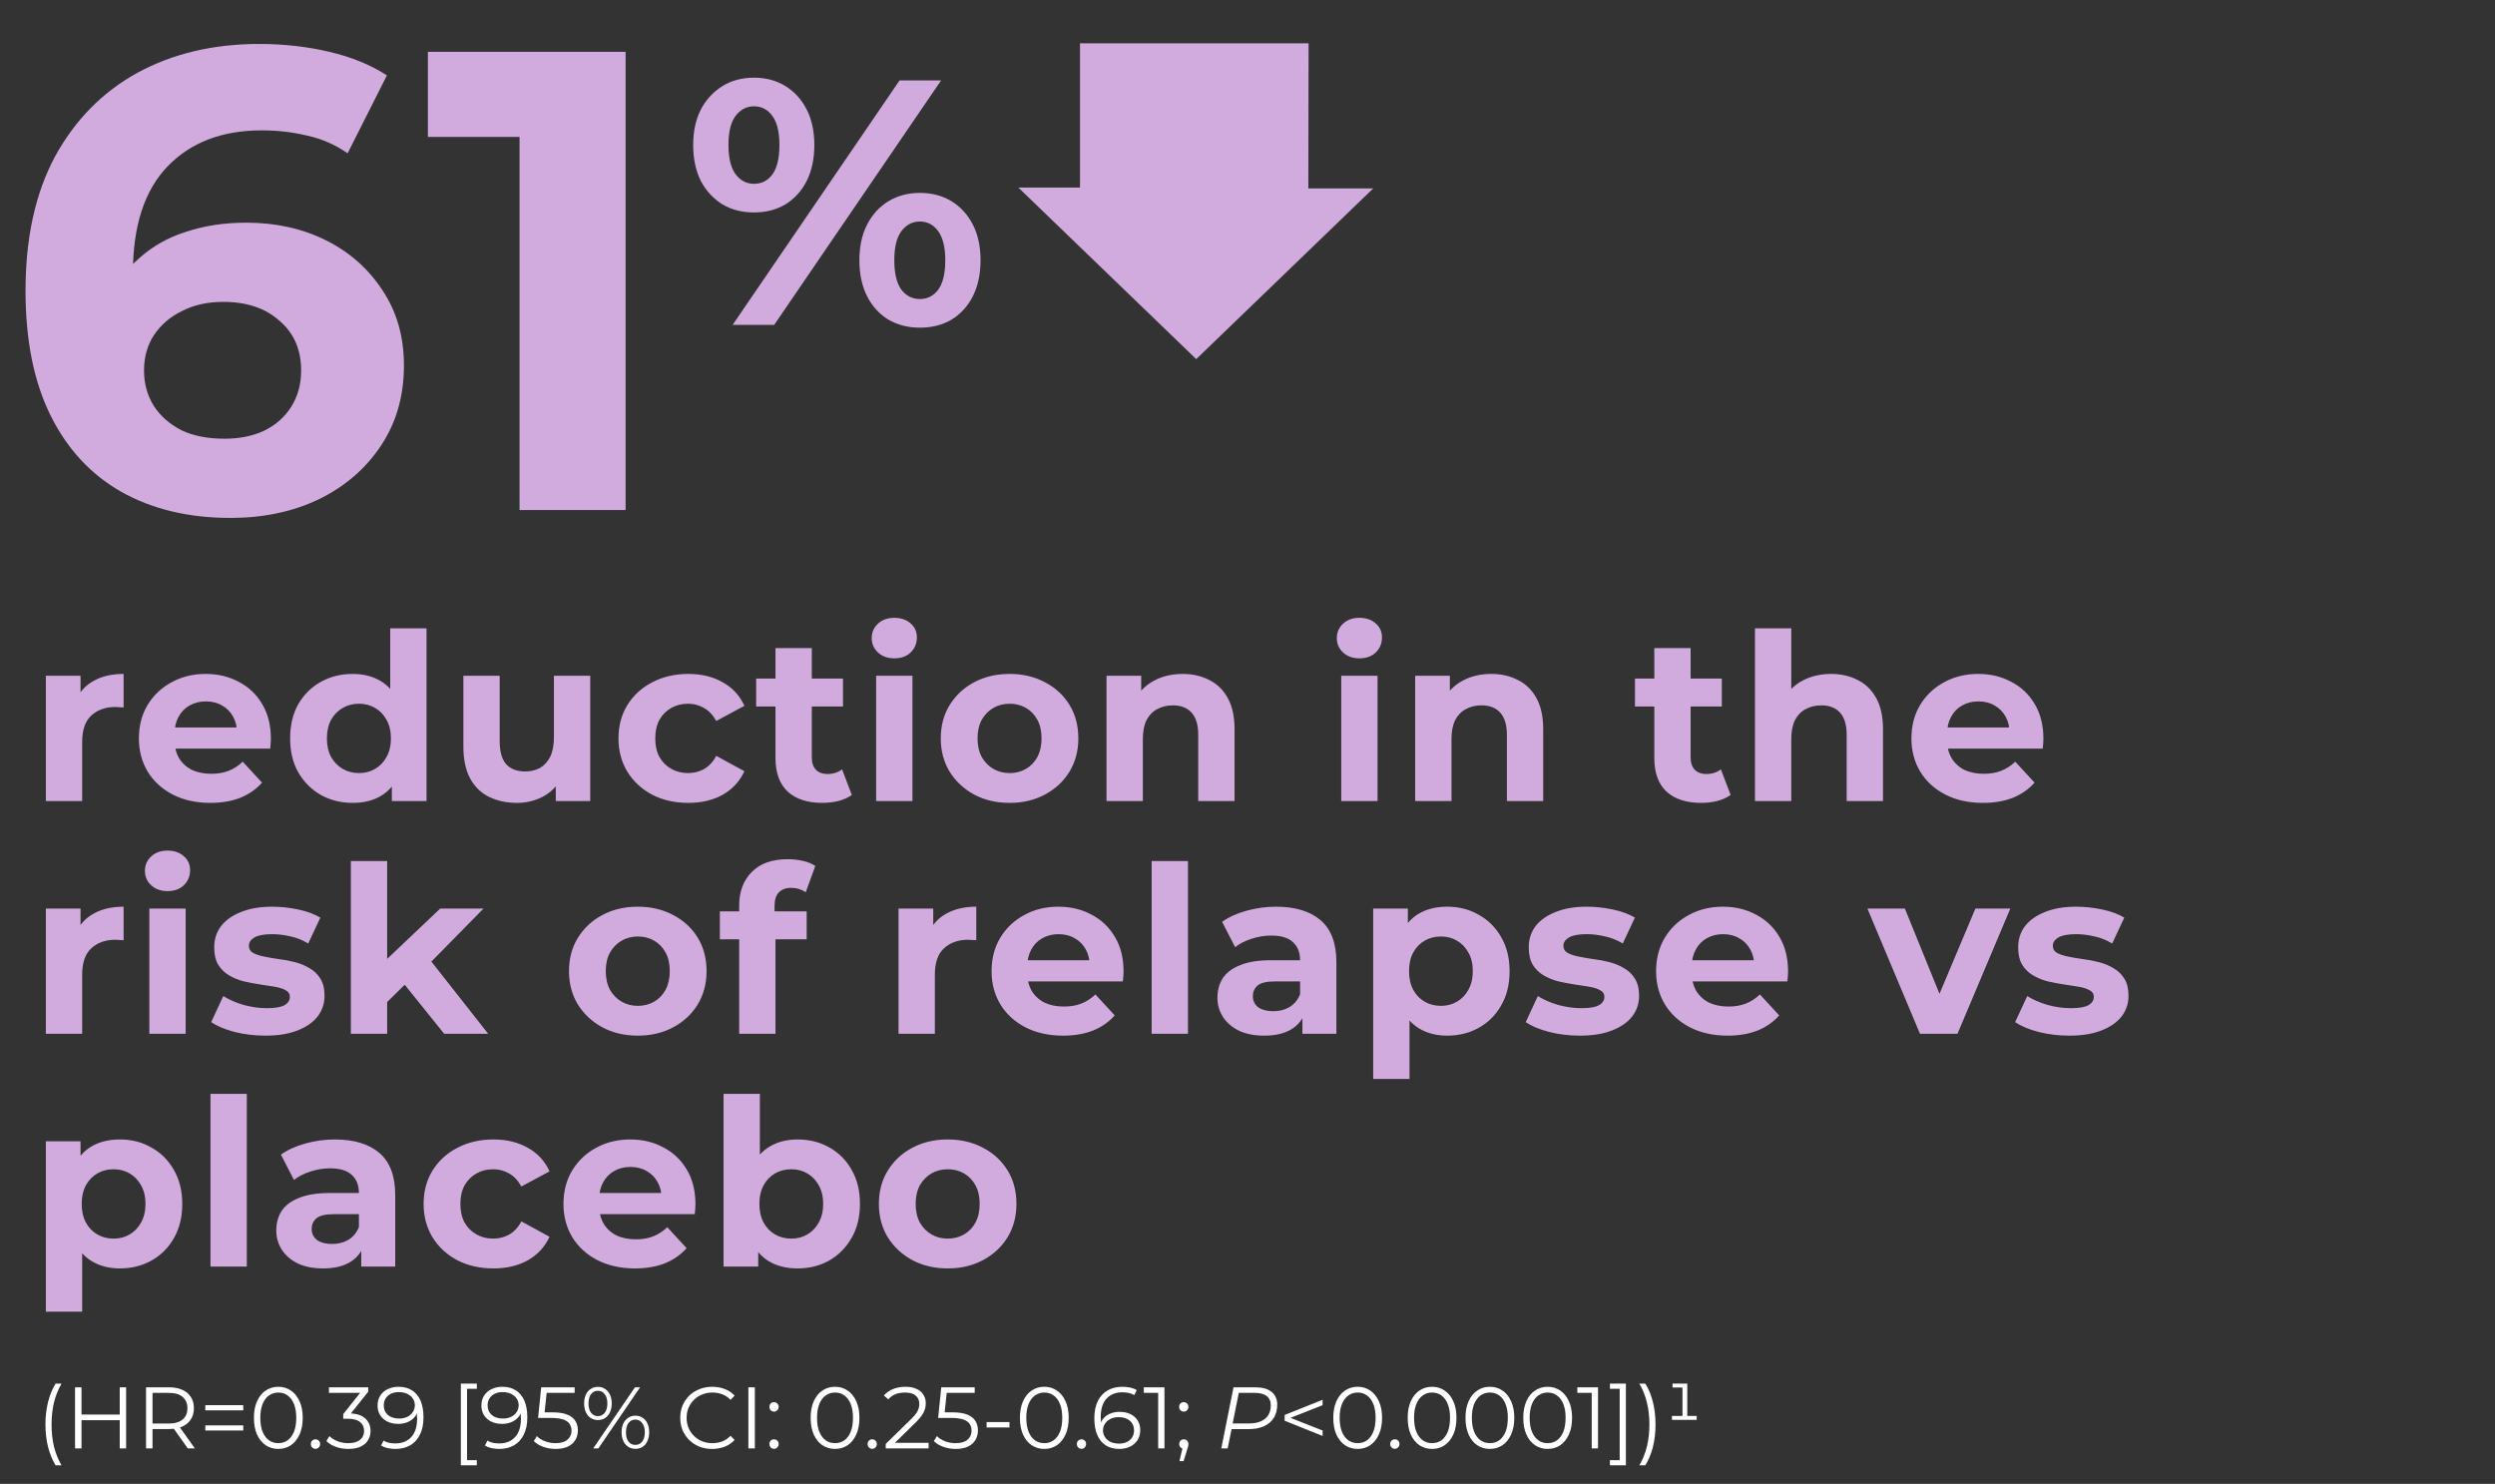
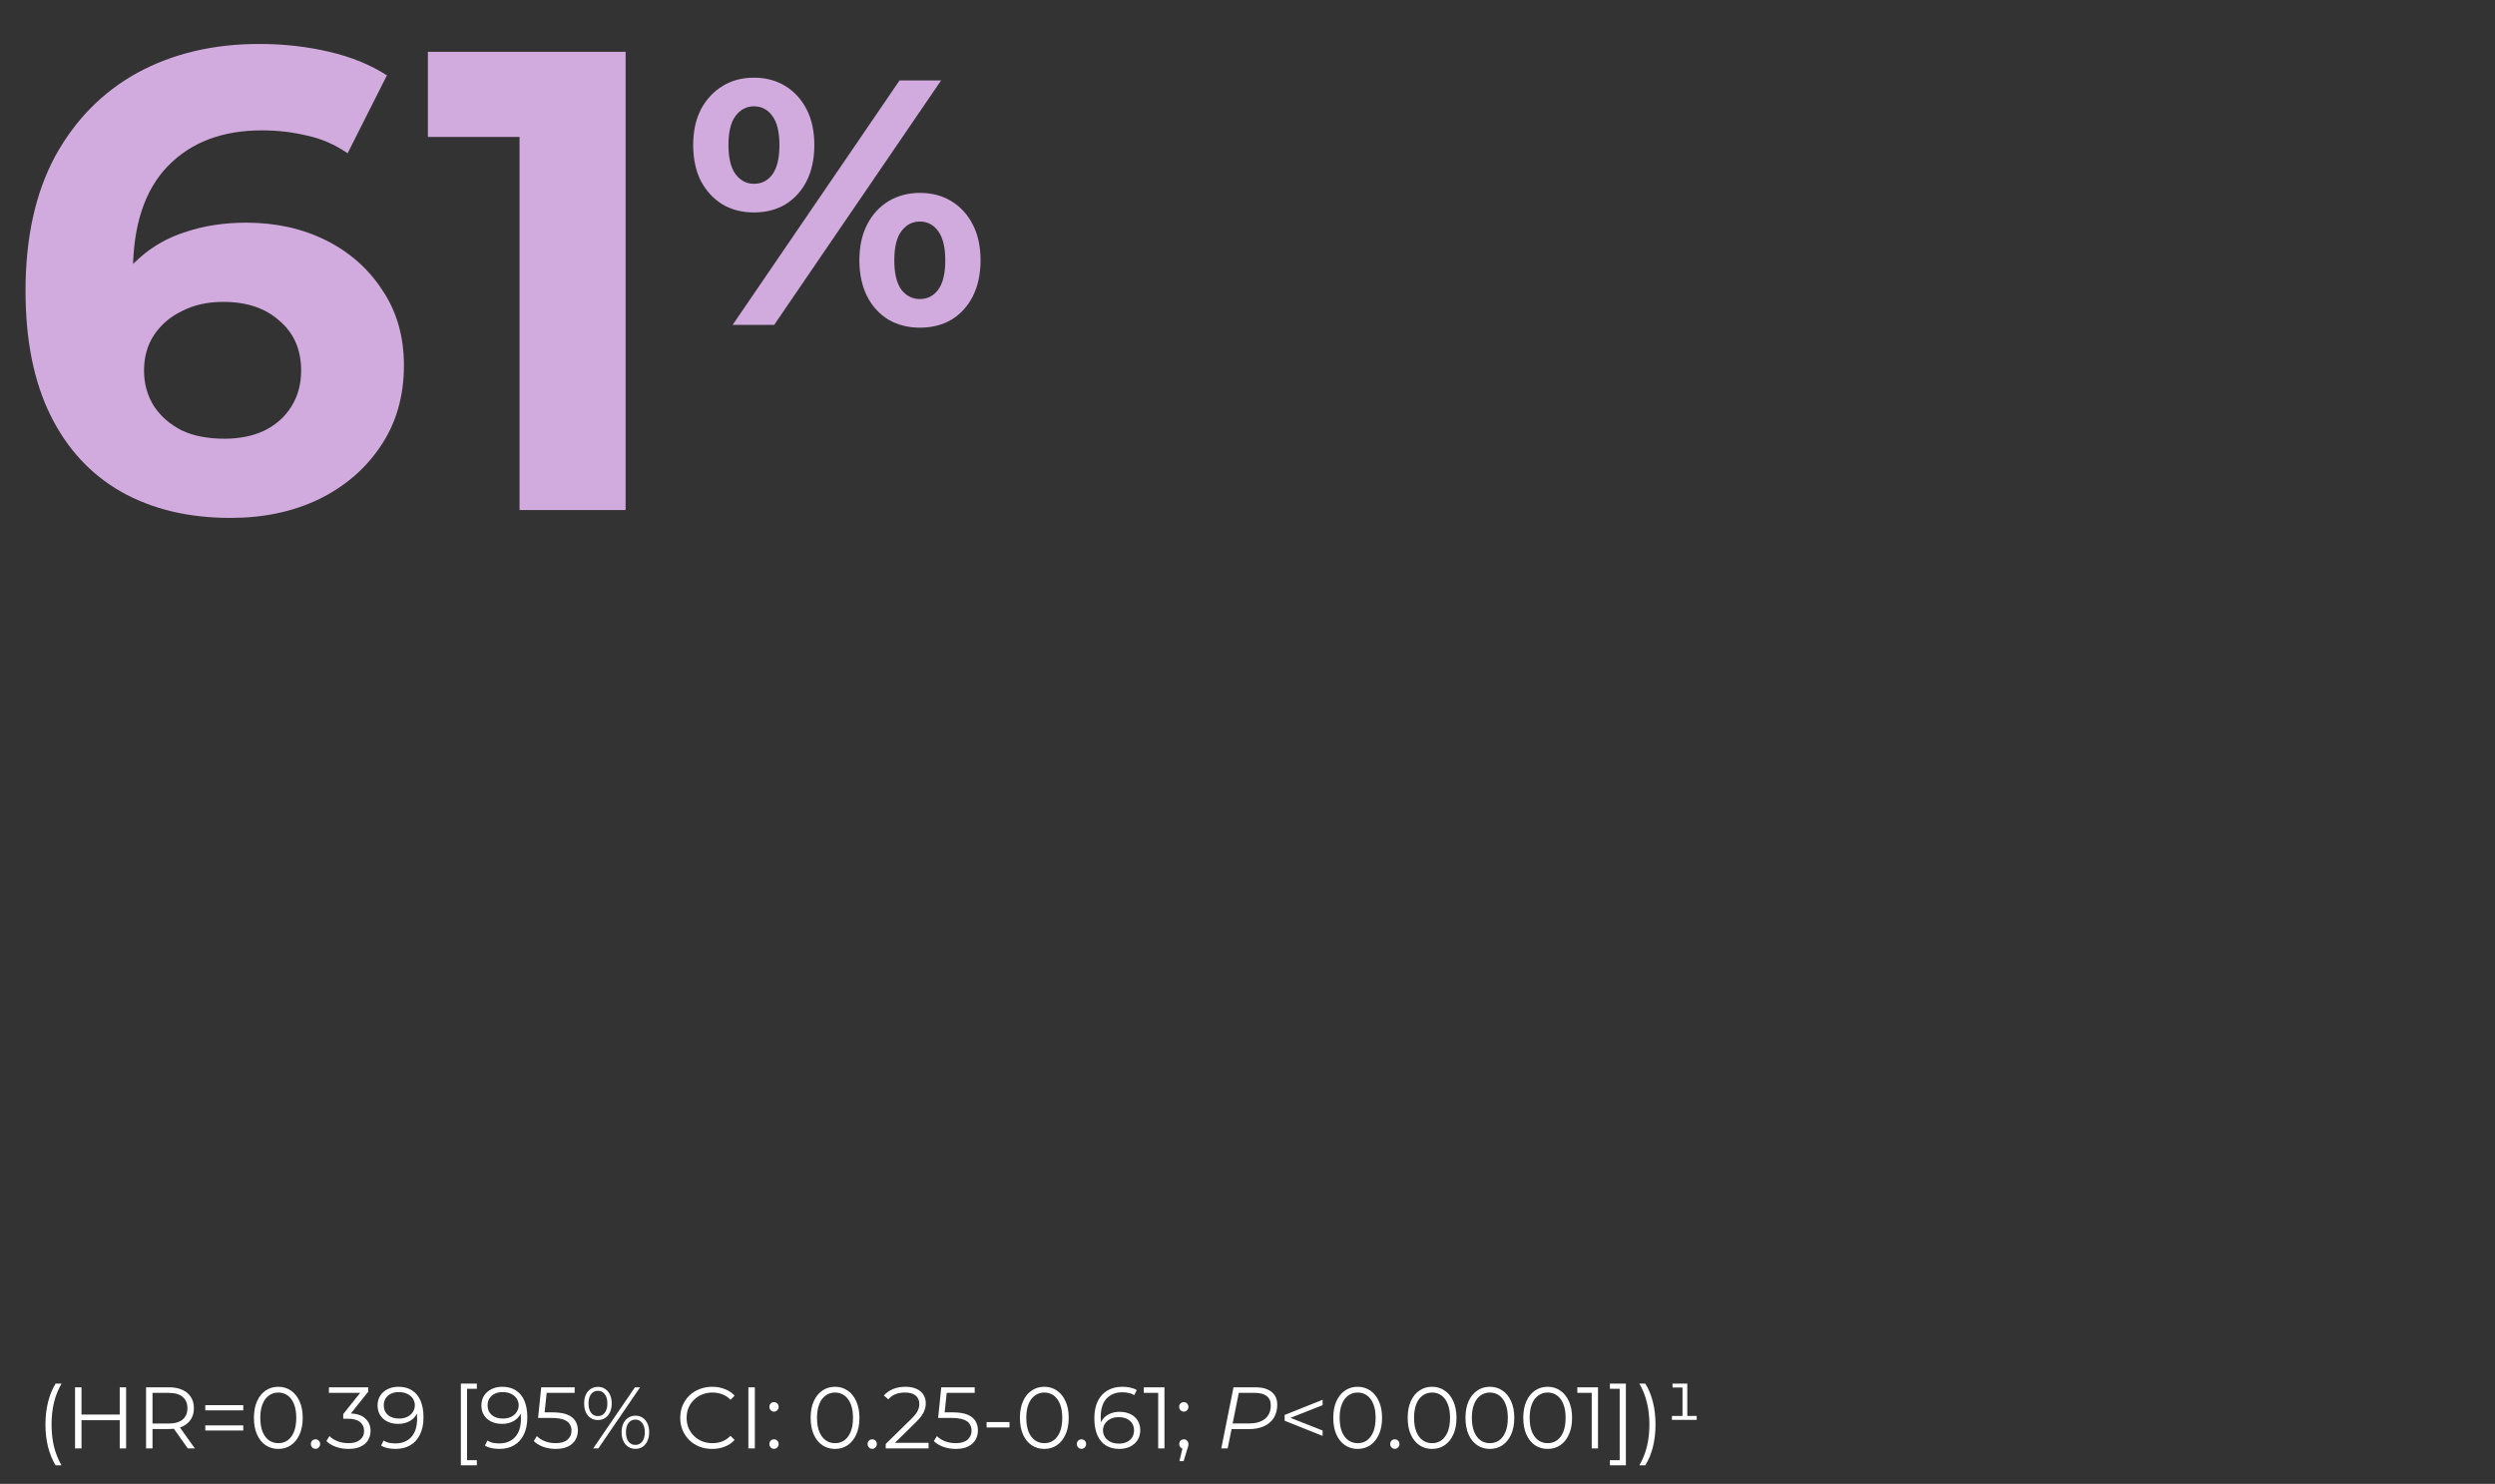
<svg xmlns="http://www.w3.org/2000/svg" width="343" height="204" viewBox="0 0 343 204" fill="none">
  <rect x="0" y="0" width="343" height="204" fill="#333333" stroke="none" />
  <path d="M31.68 71.202C25.92 71.202 20.91 70.002 16.65 67.602C12.45 65.202 9.21 61.692 6.93 57.072C4.65 52.452 3.51 46.752 3.51 39.972C3.51 32.712 4.86 26.562 7.56 21.522C10.32 16.482 14.1 12.642 18.9 10.002C23.76 7.362 29.34 6.042 35.64 6.042C39 6.042 42.21 6.402 45.27 7.122C48.33 7.842 50.97 8.922 53.19 10.362L47.79 21.072C46.05 19.872 44.19 19.062 42.21 18.642C40.23 18.162 38.16 17.922 36 17.922C30.54 17.922 26.22 19.572 23.04 22.872C19.86 26.172 18.27 31.062 18.27 37.542C18.27 38.622 18.27 39.822 18.27 41.142C18.33 42.462 18.51 43.782 18.81 45.102L14.76 41.322C15.9 38.982 17.37 37.032 19.17 35.472C20.97 33.852 23.1 32.652 25.56 31.872C28.08 31.032 30.84 30.612 33.84 30.612C37.92 30.612 41.58 31.422 44.82 33.042C48.06 34.662 50.64 36.942 52.56 39.882C54.54 42.822 55.53 46.272 55.53 50.232C55.53 54.492 54.45 58.212 52.29 61.392C50.19 64.512 47.34 66.942 43.74 68.682C40.2 70.362 36.18 71.202 31.68 71.202ZM30.87 60.312C32.91 60.312 34.71 59.952 36.27 59.232C37.89 58.452 39.15 57.342 40.05 55.902C40.95 54.462 41.4 52.812 41.4 50.952C41.4 48.072 40.41 45.792 38.43 44.112C36.51 42.372 33.93 41.502 30.69 41.502C28.53 41.502 26.64 41.922 25.02 42.762C23.4 43.542 22.11 44.652 21.15 46.092C20.25 47.472 19.8 49.092 19.8 50.952C19.8 52.752 20.25 54.372 21.15 55.812C22.05 57.192 23.31 58.302 24.93 59.142C26.55 59.922 28.53 60.312 30.87 60.312ZM71.425 70.122V12.522L77.725 18.822H58.825V7.122H86.005V70.122H71.425Z" fill="#D2ABDE" />
  <path d="M100.72 44.662L123.664 11.062H129.376L106.432 44.662H100.72ZM103.648 29.206C102.016 29.206 100.576 28.838 99.328 28.102C98.08 27.334 97.088 26.262 96.352 24.886C95.648 23.478 95.296 21.83 95.296 19.942C95.296 18.054 95.648 16.422 96.352 15.046C97.088 13.67 98.08 12.598 99.328 11.83C100.576 11.062 102.016 10.678 103.648 10.678C105.28 10.678 106.72 11.062 107.968 11.83C109.216 12.598 110.192 13.67 110.896 15.046C111.6 16.422 111.952 18.054 111.952 19.942C111.952 21.83 111.6 23.478 110.896 24.886C110.192 26.262 109.216 27.334 107.968 28.102C106.72 28.838 105.28 29.206 103.648 29.206ZM103.648 25.27C104.704 25.27 105.552 24.838 106.192 23.974C106.832 23.078 107.152 21.734 107.152 19.942C107.152 18.15 106.832 16.822 106.192 15.958C105.552 15.062 104.704 14.614 103.648 14.614C102.624 14.614 101.776 15.062 101.104 15.958C100.464 16.822 100.144 18.15 100.144 19.942C100.144 21.702 100.464 23.03 101.104 23.926C101.776 24.822 102.624 25.27 103.648 25.27ZM126.448 45.046C124.848 45.046 123.408 44.678 122.128 43.942C120.88 43.174 119.904 42.102 119.2 40.726C118.496 39.318 118.144 37.67 118.144 35.782C118.144 33.894 118.496 32.262 119.2 30.886C119.904 29.51 120.88 28.438 122.128 27.67C123.408 26.902 124.848 26.518 126.448 26.518C128.112 26.518 129.568 26.902 130.816 27.67C132.064 28.438 133.04 29.51 133.744 30.886C134.448 32.262 134.8 33.894 134.8 35.782C134.8 37.67 134.448 39.318 133.744 40.726C133.04 42.102 132.064 43.174 130.816 43.942C129.568 44.678 128.112 45.046 126.448 45.046ZM126.448 41.11C127.504 41.11 128.352 40.678 128.992 39.814C129.632 38.918 129.952 37.574 129.952 35.782C129.952 34.022 129.632 32.694 128.992 31.798C128.352 30.902 127.504 30.454 126.448 30.454C125.424 30.454 124.576 30.902 123.904 31.798C123.264 32.662 122.944 33.99 122.944 35.782C122.944 37.574 123.264 38.918 123.904 39.814C124.576 40.678 125.424 41.11 126.448 41.11Z" fill="#D2ABDE" />
  <g clip-path="url(#clip0_7358_50111)">
-     <path d="M179.897 5.954H148.473V25.78H139.993L164.453 49.37L188.784 25.903H179.862L179.897 5.954Z" fill="#D2ABDE" />
-   </g>
-   <path d="M6.304 110.122V92.906H11.072V97.77L10.4 96.362C10.912 95.146 11.733 94.228 12.864 93.61C13.995 92.97 15.371 92.65 16.992 92.65V97.258C16.779 97.236 16.587 97.226 16.416 97.226C16.245 97.204 16.064 97.194 15.872 97.194C14.507 97.194 13.397 97.588 12.544 98.378C11.712 99.146 11.296 100.351 11.296 101.994V110.122H6.304ZM28.919 110.378C26.956 110.378 25.228 109.994 23.735 109.226C22.263 108.458 21.121 107.412 20.311 106.09C19.5 104.746 19.095 103.22 19.095 101.514C19.095 99.786 19.489 98.26 20.279 96.938C21.089 95.594 22.188 94.548 23.575 93.802C24.961 93.034 26.529 92.65 28.279 92.65C29.964 92.65 31.479 93.012 32.823 93.738C34.188 94.442 35.266 95.466 36.055 96.81C36.844 98.132 37.239 99.722 37.239 101.578C37.239 101.77 37.228 101.994 37.207 102.25C37.185 102.484 37.164 102.708 37.143 102.922H23.159V100.01H34.519L32.599 100.874C32.599 99.978 32.417 99.199 32.055 98.538C31.692 97.876 31.191 97.364 30.551 97.002C29.911 96.618 29.164 96.426 28.311 96.426C27.457 96.426 26.7 96.618 26.039 97.002C25.399 97.364 24.897 97.887 24.535 98.57C24.172 99.231 23.991 100.02 23.991 100.938V101.706C23.991 102.644 24.193 103.476 24.599 104.202C25.025 104.906 25.612 105.45 26.359 105.834C27.127 106.196 28.023 106.378 29.047 106.378C29.964 106.378 30.764 106.239 31.447 105.962C32.151 105.684 32.791 105.268 33.367 104.714L36.023 107.594C35.233 108.49 34.242 109.183 33.047 109.674C31.852 110.143 30.476 110.378 28.919 110.378ZM48.494 110.378C46.873 110.378 45.411 110.015 44.11 109.29C42.809 108.543 41.774 107.508 41.006 106.186C40.259 104.863 39.886 103.306 39.886 101.514C39.886 99.7 40.259 98.132 41.006 96.81C41.774 95.487 42.809 94.463 44.11 93.738C45.411 93.012 46.873 92.65 48.494 92.65C49.944 92.65 51.214 92.97 52.302 93.61C53.39 94.25 54.233 95.22 54.83 96.522C55.427 97.823 55.726 99.487 55.726 101.514C55.726 103.519 55.438 105.183 54.862 106.506C54.286 107.807 53.454 108.778 52.366 109.418C51.299 110.058 50.008 110.378 48.494 110.378ZM49.358 106.282C50.169 106.282 50.904 106.09 51.566 105.706C52.227 105.322 52.75 104.778 53.134 104.074C53.539 103.348 53.742 102.495 53.742 101.514C53.742 100.511 53.539 99.658 53.134 98.954C52.75 98.25 52.227 97.706 51.566 97.322C50.904 96.938 50.169 96.746 49.358 96.746C48.526 96.746 47.779 96.938 47.118 97.322C46.456 97.706 45.923 98.25 45.518 98.954C45.134 99.658 44.942 100.511 44.942 101.514C44.942 102.495 45.134 103.348 45.518 104.074C45.923 104.778 46.456 105.322 47.118 105.706C47.779 106.09 48.526 106.282 49.358 106.282ZM53.87 110.122V106.602L53.966 101.482L53.646 96.394V86.378H58.638V110.122H53.87ZM71.062 110.378C69.632 110.378 68.352 110.1 67.222 109.546C66.112 108.991 65.248 108.148 64.63 107.018C64.011 105.866 63.702 104.404 63.702 102.634V92.906H68.694V101.898C68.694 103.327 68.992 104.383 69.59 105.066C70.208 105.727 71.072 106.058 72.182 106.058C72.95 106.058 73.632 105.898 74.23 105.578C74.827 105.236 75.296 104.724 75.638 104.042C75.979 103.338 76.15 102.463 76.15 101.418V92.906H81.142V110.122H76.406V105.386L77.27 106.762C76.694 107.956 75.84 108.863 74.71 109.482C73.6 110.079 72.384 110.378 71.062 110.378ZM94.626 110.378C92.77 110.378 91.117 110.004 89.666 109.258C88.215 108.49 87.074 107.434 86.242 106.09C85.431 104.746 85.026 103.22 85.026 101.514C85.026 99.786 85.431 98.26 86.242 96.938C87.074 95.594 88.215 94.548 89.666 93.802C91.117 93.034 92.77 92.65 94.626 92.65C96.439 92.65 98.018 93.034 99.362 93.802C100.706 94.548 101.698 95.626 102.338 97.034L98.466 99.114C98.018 98.303 97.453 97.706 96.77 97.322C96.109 96.938 95.383 96.746 94.594 96.746C93.741 96.746 92.973 96.938 92.29 97.322C91.607 97.706 91.063 98.25 90.658 98.954C90.274 99.658 90.082 100.511 90.082 101.514C90.082 102.516 90.274 103.37 90.658 104.074C91.063 104.778 91.607 105.322 92.29 105.706C92.973 106.09 93.741 106.282 94.594 106.282C95.383 106.282 96.109 106.1 96.77 105.738C97.453 105.354 98.018 104.746 98.466 103.914L102.338 106.026C101.698 107.412 100.706 108.49 99.362 109.258C98.018 110.004 96.439 110.378 94.626 110.378ZM113.042 110.378C111.015 110.378 109.436 109.866 108.306 108.842C107.175 107.796 106.61 106.25 106.61 104.202V89.098H111.602V104.138C111.602 104.863 111.794 105.428 112.178 105.834C112.562 106.218 113.084 106.41 113.746 106.41C114.535 106.41 115.207 106.196 115.762 105.77L117.106 109.29C116.594 109.652 115.975 109.93 115.25 110.122C114.546 110.292 113.81 110.378 113.042 110.378ZM103.954 97.13V93.29H115.89V97.13H103.954ZM120.447 110.122V92.906H125.439V110.122H120.447ZM122.943 90.506C122.026 90.506 121.279 90.239 120.703 89.706C120.127 89.172 119.839 88.511 119.839 87.722C119.839 86.932 120.127 86.271 120.703 85.738C121.279 85.204 122.026 84.938 122.943 84.938C123.861 84.938 124.607 85.194 125.183 85.706C125.759 86.196 126.047 86.836 126.047 87.626C126.047 88.458 125.759 89.151 125.183 89.706C124.629 90.239 123.882 90.506 122.943 90.506ZM138.804 110.378C136.969 110.378 135.337 109.994 133.908 109.226C132.5 108.458 131.38 107.412 130.548 106.09C129.737 104.746 129.332 103.22 129.332 101.514C129.332 99.786 129.737 98.26 130.548 96.938C131.38 95.594 132.5 94.548 133.908 93.802C135.337 93.034 136.969 92.65 138.804 92.65C140.617 92.65 142.239 93.034 143.668 93.802C145.097 94.548 146.217 95.583 147.028 96.906C147.839 98.228 148.244 99.764 148.244 101.514C148.244 103.22 147.839 104.746 147.028 106.09C146.217 107.412 145.097 108.458 143.668 109.226C142.239 109.994 140.617 110.378 138.804 110.378ZM138.804 106.282C139.636 106.282 140.383 106.09 141.044 105.706C141.705 105.322 142.228 104.778 142.612 104.074C142.996 103.348 143.188 102.495 143.188 101.514C143.188 100.511 142.996 99.658 142.612 98.954C142.228 98.25 141.705 97.706 141.044 97.322C140.383 96.938 139.636 96.746 138.804 96.746C137.972 96.746 137.225 96.938 136.564 97.322C135.903 97.706 135.369 98.25 134.964 98.954C134.58 99.658 134.388 100.511 134.388 101.514C134.388 102.495 134.58 103.348 134.964 104.074C135.369 104.778 135.903 105.322 136.564 105.706C137.225 106.09 137.972 106.282 138.804 106.282ZM162.584 92.65C163.95 92.65 165.166 92.927 166.232 93.482C167.32 94.015 168.174 94.847 168.792 95.978C169.411 97.087 169.72 98.516 169.72 100.266V110.122H164.728V101.034C164.728 99.647 164.419 98.623 163.8 97.962C163.203 97.3 162.35 96.97 161.24 96.97C160.451 96.97 159.736 97.14 159.096 97.482C158.478 97.802 157.987 98.303 157.624 98.986C157.283 99.668 157.112 100.543 157.112 101.61V110.122H152.12V92.906H156.888V97.674L155.992 96.234C156.611 95.082 157.496 94.196 158.648 93.578C159.8 92.959 161.112 92.65 162.584 92.65ZM184.387 110.122V92.906H189.379V110.122H184.387ZM186.883 90.506C185.965 90.506 185.219 90.239 184.643 89.706C184.067 89.172 183.779 88.511 183.779 87.722C183.779 86.932 184.067 86.271 184.643 85.738C185.219 85.204 185.965 84.938 186.883 84.938C187.8 84.938 188.547 85.194 189.123 85.706C189.699 86.196 189.987 86.836 189.987 87.626C189.987 88.458 189.699 89.151 189.123 89.706C188.568 90.239 187.821 90.506 186.883 90.506ZM205.015 92.65C206.381 92.65 207.597 92.927 208.663 93.482C209.751 94.015 210.605 94.847 211.223 95.978C211.842 97.087 212.151 98.516 212.151 100.266V110.122H207.159V101.034C207.159 99.647 206.85 98.623 206.231 97.962C205.634 97.3 204.781 96.97 203.671 96.97C202.882 96.97 202.167 97.14 201.527 97.482C200.909 97.802 200.418 98.303 200.055 98.986C199.714 99.668 199.543 100.543 199.543 101.61V110.122H194.551V92.906H199.319V97.674L198.423 96.234C199.042 95.082 199.927 94.196 201.079 93.578C202.231 92.959 203.543 92.65 205.015 92.65ZM233.858 110.378C231.831 110.378 230.253 109.866 229.122 108.842C227.991 107.796 227.426 106.25 227.426 104.202V89.098H232.418V104.138C232.418 104.863 232.61 105.428 232.994 105.834C233.378 106.218 233.901 106.41 234.562 106.41C235.351 106.41 236.023 106.196 236.578 105.77L237.922 109.29C237.41 109.652 236.791 109.93 236.066 110.122C235.362 110.292 234.626 110.378 233.858 110.378ZM224.77 97.13V93.29H236.706V97.13H224.77ZM251.728 92.65C253.093 92.65 254.309 92.927 255.376 93.482C256.464 94.015 257.317 94.847 257.936 95.978C258.554 97.087 258.864 98.516 258.864 100.266V110.122H253.872V101.034C253.872 99.647 253.562 98.623 252.944 97.962C252.346 97.3 251.493 96.97 250.384 96.97C249.594 96.97 248.88 97.14 248.24 97.482C247.621 97.802 247.13 98.303 246.768 98.986C246.426 99.668 246.256 100.543 246.256 101.61V110.122H241.264V86.378H246.256V97.674L245.136 96.234C245.754 95.082 246.64 94.196 247.792 93.578C248.944 92.959 250.256 92.65 251.728 92.65ZM272.597 110.378C270.635 110.378 268.907 109.994 267.413 109.226C265.941 108.458 264.8 107.412 263.989 106.09C263.179 104.746 262.773 103.22 262.773 101.514C262.773 99.786 263.168 98.26 263.957 96.938C264.768 95.594 265.867 94.548 267.253 93.802C268.64 93.034 270.208 92.65 271.957 92.65C273.643 92.65 275.157 93.012 276.501 93.738C277.867 94.442 278.944 95.466 279.733 96.81C280.523 98.132 280.917 99.722 280.917 101.578C280.917 101.77 280.907 101.994 280.885 102.25C280.864 102.484 280.843 102.708 280.821 102.922H266.837V100.01H278.197L276.277 100.874C276.277 99.978 276.096 99.199 275.733 98.538C275.371 97.876 274.869 97.364 274.229 97.002C273.589 96.618 272.843 96.426 271.989 96.426C271.136 96.426 270.379 96.618 269.717 97.002C269.077 97.364 268.576 97.887 268.213 98.57C267.851 99.231 267.669 100.02 267.669 100.938V101.706C267.669 102.644 267.872 103.476 268.277 104.202C268.704 104.906 269.291 105.45 270.037 105.834C270.805 106.196 271.701 106.378 272.725 106.378C273.643 106.378 274.443 106.239 275.125 105.962C275.829 105.684 276.469 105.268 277.045 104.714L279.701 107.594C278.912 108.49 277.92 109.183 276.725 109.674C275.531 110.143 274.155 110.378 272.597 110.378ZM6.304 142.122V124.906H11.072V129.77L10.4 128.362C10.912 127.146 11.733 126.228 12.864 125.61C13.995 124.97 15.371 124.65 16.992 124.65V129.258C16.779 129.236 16.587 129.226 16.416 129.226C16.245 129.204 16.064 129.194 15.872 129.194C14.507 129.194 13.397 129.588 12.544 130.378C11.712 131.146 11.296 132.351 11.296 133.994V142.122H6.304ZM20.531 142.122V124.906H25.523V142.122H20.531ZM23.027 122.506C22.11 122.506 21.363 122.239 20.787 121.706C20.211 121.172 19.923 120.511 19.923 119.722C19.923 118.932 20.211 118.271 20.787 117.738C21.363 117.204 22.11 116.938 23.027 116.938C23.944 116.938 24.691 117.194 25.267 117.706C25.843 118.196 26.131 118.836 26.131 119.626C26.131 120.458 25.843 121.151 25.267 121.706C24.712 122.239 23.966 122.506 23.027 122.506ZM36.488 142.378C35.016 142.378 33.597 142.207 32.232 141.866C30.888 141.503 29.821 141.055 29.032 140.522L30.696 136.938C31.485 137.428 32.413 137.834 33.48 138.154C34.568 138.452 35.634 138.602 36.68 138.602C37.832 138.602 38.642 138.463 39.112 138.186C39.602 137.908 39.848 137.524 39.848 137.034C39.848 136.628 39.656 136.33 39.272 136.138C38.909 135.924 38.418 135.764 37.8 135.658C37.181 135.551 36.498 135.444 35.752 135.338C35.026 135.231 34.29 135.092 33.544 134.922C32.797 134.73 32.114 134.452 31.496 134.09C30.877 133.727 30.376 133.236 29.992 132.618C29.629 131.999 29.448 131.199 29.448 130.218C29.448 129.13 29.757 128.17 30.376 127.338C31.016 126.506 31.933 125.855 33.128 125.386C34.322 124.895 35.752 124.65 37.416 124.65C38.589 124.65 39.784 124.778 41 125.034C42.216 125.29 43.229 125.663 44.04 126.154L42.376 129.706C41.544 129.215 40.701 128.884 39.848 128.714C39.016 128.522 38.205 128.426 37.416 128.426C36.306 128.426 35.496 128.575 34.984 128.874C34.472 129.172 34.216 129.556 34.216 130.026C34.216 130.452 34.397 130.772 34.76 130.986C35.144 131.199 35.645 131.37 36.264 131.498C36.882 131.626 37.554 131.743 38.28 131.85C39.026 131.935 39.773 132.074 40.52 132.266C41.266 132.458 41.938 132.735 42.536 133.098C43.154 133.439 43.656 133.919 44.04 134.538C44.424 135.135 44.616 135.924 44.616 136.906C44.616 137.972 44.296 138.922 43.656 139.754C43.016 140.564 42.088 141.204 40.872 141.674C39.677 142.143 38.216 142.378 36.488 142.378ZM52.363 138.602L52.491 132.522L60.523 124.906H66.475L58.763 132.746L56.171 134.858L52.363 138.602ZM48.235 142.122V118.378H53.227V142.122H48.235ZM61.067 142.122L55.243 134.89L58.379 131.018L67.115 142.122H61.067ZM87.694 142.378C85.859 142.378 84.227 141.994 82.798 141.226C81.39 140.458 80.27 139.412 79.438 138.09C78.627 136.746 78.222 135.22 78.222 133.514C78.222 131.786 78.627 130.26 79.438 128.938C80.27 127.594 81.39 126.548 82.798 125.802C84.227 125.034 85.859 124.65 87.694 124.65C89.507 124.65 91.128 125.034 92.558 125.802C93.987 126.548 95.107 127.583 95.918 128.906C96.728 130.228 97.134 131.764 97.134 133.514C97.134 135.22 96.728 136.746 95.918 138.09C95.107 139.412 93.987 140.458 92.558 141.226C91.128 141.994 89.507 142.378 87.694 142.378ZM87.694 138.282C88.526 138.282 89.272 138.09 89.934 137.706C90.595 137.322 91.118 136.778 91.502 136.074C91.886 135.348 92.078 134.495 92.078 133.514C92.078 132.511 91.886 131.658 91.502 130.954C91.118 130.25 90.595 129.706 89.934 129.322C89.272 128.938 88.526 128.746 87.694 128.746C86.862 128.746 86.115 128.938 85.454 129.322C84.792 129.706 84.259 130.25 83.854 130.954C83.47 131.658 83.278 132.511 83.278 133.514C83.278 134.495 83.47 135.348 83.854 136.074C84.259 136.778 84.792 137.322 85.454 137.706C86.115 138.09 86.862 138.282 87.694 138.282ZM101.618 142.122V124.522C101.618 122.58 102.194 121.034 103.346 119.882C104.498 118.708 106.141 118.122 108.274 118.122C108.999 118.122 109.693 118.196 110.354 118.346C111.037 118.495 111.613 118.73 112.082 119.05L110.77 122.666C110.493 122.474 110.183 122.324 109.842 122.218C109.501 122.111 109.138 122.058 108.754 122.058C108.029 122.058 107.463 122.271 107.058 122.698C106.674 123.103 106.482 123.722 106.482 124.554V126.154L106.61 128.298V142.122H101.618ZM98.962 129.13V125.29H110.898V129.13H98.962ZM123.527 142.122V124.906H128.295V129.77L127.623 128.362C128.135 127.146 128.956 126.228 130.087 125.61C131.217 124.97 132.593 124.65 134.215 124.65V129.258C134.001 129.236 133.809 129.226 133.639 129.226C133.468 129.204 133.287 129.194 133.095 129.194C131.729 129.194 130.62 129.588 129.767 130.378C128.935 131.146 128.519 132.351 128.519 133.994V142.122H123.527ZM146.141 142.378C144.179 142.378 142.451 141.994 140.957 141.226C139.485 140.458 138.344 139.412 137.533 138.09C136.723 136.746 136.317 135.22 136.317 133.514C136.317 131.786 136.712 130.26 137.501 128.938C138.312 127.594 139.411 126.548 140.797 125.802C142.184 125.034 143.752 124.65 145.501 124.65C147.187 124.65 148.701 125.012 150.045 125.738C151.411 126.442 152.488 127.466 153.277 128.81C154.067 130.132 154.461 131.722 154.461 133.578C154.461 133.77 154.451 133.994 154.429 134.25C154.408 134.484 154.387 134.708 154.365 134.922H140.381V132.01H151.741L149.821 132.874C149.821 131.978 149.64 131.199 149.277 130.538C148.915 129.876 148.413 129.364 147.773 129.002C147.133 128.618 146.387 128.426 145.533 128.426C144.68 128.426 143.923 128.618 143.261 129.002C142.621 129.364 142.12 129.887 141.757 130.57C141.395 131.231 141.213 132.02 141.213 132.938V133.706C141.213 134.644 141.416 135.476 141.821 136.202C142.248 136.906 142.835 137.45 143.581 137.834C144.349 138.196 145.245 138.378 146.269 138.378C147.187 138.378 147.987 138.239 148.669 137.962C149.373 137.684 150.013 137.268 150.589 136.714L153.245 139.594C152.456 140.49 151.464 141.183 150.269 141.674C149.075 142.143 147.699 142.378 146.141 142.378ZM158.324 142.122V118.378H163.316V142.122H158.324ZM179.049 142.122V138.762L178.729 138.026V132.01C178.729 130.943 178.398 130.111 177.737 129.514C177.097 128.916 176.105 128.618 174.761 128.618C173.844 128.618 172.937 128.767 172.041 129.066C171.166 129.343 170.42 129.727 169.801 130.218L168.009 126.73C168.948 126.068 170.078 125.556 171.401 125.194C172.724 124.831 174.068 124.65 175.433 124.65C178.057 124.65 180.094 125.268 181.545 126.506C182.996 127.743 183.721 129.674 183.721 132.298V142.122H179.049ZM173.801 142.378C172.457 142.378 171.305 142.154 170.345 141.706C169.385 141.236 168.649 140.607 168.137 139.818C167.625 139.028 167.369 138.143 167.369 137.162C167.369 136.138 167.614 135.242 168.105 134.474C168.617 133.706 169.417 133.108 170.505 132.682C171.593 132.234 173.012 132.01 174.761 132.01H179.337V134.922H175.305C174.132 134.922 173.321 135.114 172.873 135.498C172.446 135.882 172.233 136.362 172.233 136.938C172.233 137.578 172.478 138.09 172.969 138.474C173.481 138.836 174.174 139.018 175.049 139.018C175.881 139.018 176.628 138.826 177.289 138.442C177.95 138.036 178.43 137.45 178.729 136.682L179.497 138.986C179.134 140.095 178.473 140.938 177.513 141.514C176.553 142.09 175.316 142.378 173.801 142.378ZM198.954 142.378C197.504 142.378 196.234 142.058 195.146 141.418C194.058 140.778 193.205 139.807 192.586 138.506C191.989 137.183 191.69 135.519 191.69 133.514C191.69 131.487 191.978 129.823 192.554 128.522C193.13 127.22 193.962 126.25 195.05 125.61C196.138 124.97 197.44 124.65 198.954 124.65C200.576 124.65 202.026 125.023 203.306 125.77C204.608 126.495 205.632 127.519 206.378 128.842C207.146 130.164 207.53 131.722 207.53 133.514C207.53 135.327 207.146 136.895 206.378 138.218C205.632 139.54 204.608 140.564 203.306 141.29C202.026 142.015 200.576 142.378 198.954 142.378ZM188.778 148.33V124.906H193.546V128.426L193.45 133.546L193.77 138.634V148.33H188.778ZM198.09 138.282C198.922 138.282 199.658 138.09 200.298 137.706C200.96 137.322 201.482 136.778 201.866 136.074C202.272 135.348 202.474 134.495 202.474 133.514C202.474 132.511 202.272 131.658 201.866 130.954C201.482 130.25 200.96 129.706 200.298 129.322C199.658 128.938 198.922 128.746 198.09 128.746C197.258 128.746 196.512 128.938 195.85 129.322C195.189 129.706 194.666 130.25 194.282 130.954C193.898 131.658 193.706 132.511 193.706 133.514C193.706 134.495 193.898 135.348 194.282 136.074C194.666 136.778 195.189 137.322 195.85 137.706C196.512 138.09 197.258 138.282 198.09 138.282ZM217.204 142.378C215.732 142.378 214.313 142.207 212.948 141.866C211.604 141.503 210.537 141.055 209.748 140.522L211.412 136.938C212.201 137.428 213.129 137.834 214.196 138.154C215.284 138.452 216.35 138.602 217.396 138.602C218.548 138.602 219.358 138.463 219.828 138.186C220.318 137.908 220.564 137.524 220.564 137.034C220.564 136.628 220.372 136.33 219.988 136.138C219.625 135.924 219.134 135.764 218.516 135.658C217.897 135.551 217.214 135.444 216.468 135.338C215.742 135.231 215.006 135.092 214.26 134.922C213.513 134.73 212.83 134.452 212.212 134.09C211.593 133.727 211.092 133.236 210.708 132.618C210.345 131.999 210.164 131.199 210.164 130.218C210.164 129.13 210.473 128.17 211.092 127.338C211.732 126.506 212.649 125.855 213.844 125.386C215.038 124.895 216.468 124.65 218.132 124.65C219.305 124.65 220.5 124.778 221.716 125.034C222.932 125.29 223.945 125.663 224.756 126.154L223.092 129.706C222.26 129.215 221.417 128.884 220.564 128.714C219.732 128.522 218.921 128.426 218.132 128.426C217.022 128.426 216.212 128.575 215.7 128.874C215.188 129.172 214.932 129.556 214.932 130.026C214.932 130.452 215.113 130.772 215.476 130.986C215.86 131.199 216.361 131.37 216.98 131.498C217.598 131.626 218.27 131.743 218.996 131.85C219.742 131.935 220.489 132.074 221.236 132.266C221.982 132.458 222.654 132.735 223.252 133.098C223.87 133.439 224.372 133.919 224.756 134.538C225.14 135.135 225.332 135.924 225.332 136.906C225.332 137.972 225.012 138.922 224.372 139.754C223.732 140.564 222.804 141.204 221.588 141.674C220.393 142.143 218.932 142.378 217.204 142.378ZM237.495 142.378C235.533 142.378 233.805 141.994 232.311 141.226C230.839 140.458 229.698 139.412 228.887 138.09C228.077 136.746 227.671 135.22 227.671 133.514C227.671 131.786 228.066 130.26 228.855 128.938C229.666 127.594 230.765 126.548 232.151 125.802C233.538 125.034 235.106 124.65 236.855 124.65C238.541 124.65 240.055 125.012 241.399 125.738C242.765 126.442 243.842 127.466 244.631 128.81C245.421 130.132 245.815 131.722 245.815 133.578C245.815 133.77 245.805 133.994 245.783 134.25C245.762 134.484 245.741 134.708 245.719 134.922H231.735V132.01H243.095L241.175 132.874C241.175 131.978 240.994 131.199 240.631 130.538C240.269 129.876 239.767 129.364 239.127 129.002C238.487 128.618 237.741 128.426 236.887 128.426C236.034 128.426 235.277 128.618 234.615 129.002C233.975 129.364 233.474 129.887 233.111 130.57C232.749 131.231 232.567 132.02 232.567 132.938V133.706C232.567 134.644 232.77 135.476 233.175 136.202C233.602 136.906 234.189 137.45 234.935 137.834C235.703 138.196 236.599 138.378 237.623 138.378C238.541 138.378 239.341 138.239 240.023 137.962C240.727 137.684 241.367 137.268 241.943 136.714L244.599 139.594C243.81 140.49 242.818 141.183 241.623 141.674C240.429 142.143 239.053 142.378 237.495 142.378ZM263.952 142.122L256.72 124.906H261.872L267.888 139.722H265.328L271.568 124.906H276.368L269.104 142.122H263.952ZM284.487 142.378C283.015 142.378 281.596 142.207 280.231 141.866C278.887 141.503 277.82 141.055 277.031 140.522L278.695 136.938C279.484 137.428 280.412 137.834 281.479 138.154C282.567 138.452 283.633 138.602 284.679 138.602C285.831 138.602 286.641 138.463 287.111 138.186C287.601 137.908 287.847 137.524 287.847 137.034C287.847 136.628 287.655 136.33 287.271 136.138C286.908 135.924 286.417 135.764 285.799 135.658C285.18 135.551 284.497 135.444 283.751 135.338C283.025 135.231 282.289 135.092 281.543 134.922C280.796 134.73 280.113 134.452 279.495 134.09C278.876 133.727 278.375 133.236 277.991 132.618C277.628 131.999 277.447 131.199 277.447 130.218C277.447 129.13 277.756 128.17 278.375 127.338C279.015 126.506 279.932 125.855 281.127 125.386C282.321 124.895 283.751 124.65 285.415 124.65C286.588 124.65 287.783 124.778 288.999 125.034C290.215 125.29 291.228 125.663 292.039 126.154L290.375 129.706C289.543 129.215 288.7 128.884 287.847 128.714C287.015 128.522 286.204 128.426 285.415 128.426C284.305 128.426 283.495 128.575 282.983 128.874C282.471 129.172 282.215 129.556 282.215 130.026C282.215 130.452 282.396 130.772 282.759 130.986C283.143 131.199 283.644 131.37 284.263 131.498C284.881 131.626 285.553 131.743 286.279 131.85C287.025 131.935 287.772 132.074 288.519 132.266C289.265 132.458 289.937 132.735 290.535 133.098C291.153 133.439 291.655 133.919 292.039 134.538C292.423 135.135 292.615 135.924 292.615 136.906C292.615 137.972 292.295 138.922 291.655 139.754C291.015 140.564 290.087 141.204 288.871 141.674C287.676 142.143 286.215 142.378 284.487 142.378ZM16.48 174.378C15.029 174.378 13.76 174.058 12.672 173.418C11.584 172.778 10.731 171.807 10.112 170.506C9.515 169.183 9.216 167.519 9.216 165.514C9.216 163.487 9.504 161.823 10.08 160.522C10.656 159.22 11.488 158.25 12.576 157.61C13.664 156.97 14.965 156.65 16.48 156.65C18.101 156.65 19.552 157.023 20.832 157.77C22.133 158.495 23.157 159.519 23.904 160.842C24.672 162.164 25.056 163.722 25.056 165.514C25.056 167.327 24.672 168.895 23.904 170.218C23.157 171.54 22.133 172.564 20.832 173.29C19.552 174.015 18.101 174.378 16.48 174.378ZM6.304 180.33V156.906H11.072V160.426L10.976 165.546L11.296 170.634V180.33H6.304ZM15.616 170.282C16.448 170.282 17.184 170.09 17.824 169.706C18.485 169.322 19.008 168.778 19.392 168.074C19.797 167.348 20 166.495 20 165.514C20 164.511 19.797 163.658 19.392 162.954C19.008 162.25 18.485 161.706 17.824 161.322C17.184 160.938 16.448 160.746 15.616 160.746C14.784 160.746 14.037 160.938 13.376 161.322C12.715 161.706 12.192 162.25 11.808 162.954C11.424 163.658 11.232 164.511 11.232 165.514C11.232 166.495 11.424 167.348 11.808 168.074C12.192 168.778 12.715 169.322 13.376 169.706C14.037 170.09 14.784 170.282 15.616 170.282ZM28.937 174.122V150.378H33.929V174.122H28.937ZM49.662 174.122V170.762L49.342 170.026V164.01C49.342 162.943 49.011 162.111 48.35 161.514C47.71 160.916 46.718 160.618 45.374 160.618C44.456 160.618 43.55 160.767 42.654 161.066C41.779 161.343 41.032 161.727 40.414 162.218L38.622 158.73C39.56 158.068 40.691 157.556 42.014 157.194C43.337 156.831 44.681 156.65 46.046 156.65C48.67 156.65 50.707 157.268 52.158 158.506C53.608 159.743 54.334 161.674 54.334 164.298V174.122H49.662ZM44.414 174.378C43.07 174.378 41.918 174.154 40.958 173.706C39.998 173.236 39.262 172.607 38.75 171.818C38.238 171.028 37.982 170.143 37.982 169.162C37.982 168.138 38.227 167.242 38.718 166.474C39.23 165.706 40.03 165.108 41.118 164.682C42.206 164.234 43.624 164.01 45.374 164.01H49.95V166.922H45.918C44.745 166.922 43.934 167.114 43.486 167.498C43.059 167.882 42.846 168.362 42.846 168.938C42.846 169.578 43.091 170.09 43.582 170.474C44.094 170.836 44.787 171.018 45.662 171.018C46.494 171.018 47.24 170.826 47.902 170.442C48.563 170.036 49.043 169.45 49.342 168.682L50.11 170.986C49.747 172.095 49.086 172.938 48.126 173.514C47.166 174.09 45.928 174.378 44.414 174.378ZM67.836 174.378C65.98 174.378 64.327 174.004 62.876 173.258C61.426 172.49 60.284 171.434 59.452 170.09C58.642 168.746 58.236 167.22 58.236 165.514C58.236 163.786 58.642 162.26 59.452 160.938C60.284 159.594 61.426 158.548 62.876 157.802C64.327 157.034 65.98 156.65 67.836 156.65C69.65 156.65 71.228 157.034 72.572 157.802C73.916 158.548 74.908 159.626 75.548 161.034L71.676 163.114C71.228 162.303 70.663 161.706 69.98 161.322C69.319 160.938 68.594 160.746 67.804 160.746C66.951 160.746 66.183 160.938 65.5 161.322C64.818 161.706 64.274 162.25 63.868 162.954C63.484 163.658 63.292 164.511 63.292 165.514C63.292 166.516 63.484 167.37 63.868 168.074C64.274 168.778 64.818 169.322 65.5 169.706C66.183 170.09 66.951 170.282 67.804 170.282C68.594 170.282 69.319 170.1 69.98 169.738C70.663 169.354 71.228 168.746 71.676 167.914L75.548 170.026C74.908 171.412 73.916 172.49 72.572 173.258C71.228 174.004 69.65 174.378 67.836 174.378ZM87.287 174.378C85.325 174.378 83.597 173.994 82.103 173.226C80.631 172.458 79.49 171.412 78.679 170.09C77.869 168.746 77.463 167.22 77.463 165.514C77.463 163.786 77.858 162.26 78.647 160.938C79.458 159.594 80.557 158.548 81.943 157.802C83.33 157.034 84.898 156.65 86.647 156.65C88.333 156.65 89.847 157.012 91.191 157.738C92.557 158.442 93.634 159.466 94.423 160.81C95.213 162.132 95.607 163.722 95.607 165.578C95.607 165.77 95.597 165.994 95.575 166.25C95.554 166.484 95.533 166.708 95.511 166.922H81.527V164.01H92.887L90.967 164.874C90.967 163.978 90.786 163.199 90.423 162.538C90.061 161.876 89.559 161.364 88.919 161.002C88.279 160.618 87.533 160.426 86.679 160.426C85.826 160.426 85.069 160.618 84.407 161.002C83.767 161.364 83.266 161.887 82.903 162.57C82.541 163.231 82.359 164.02 82.359 164.938V165.706C82.359 166.644 82.562 167.476 82.967 168.202C83.394 168.906 83.981 169.45 84.727 169.834C85.495 170.196 86.391 170.378 87.415 170.378C88.333 170.378 89.133 170.239 89.815 169.962C90.519 169.684 91.159 169.268 91.735 168.714L94.391 171.594C93.602 172.49 92.61 173.183 91.415 173.674C90.221 174.143 88.845 174.378 87.287 174.378ZM109.646 174.378C108.132 174.378 106.83 174.058 105.742 173.418C104.654 172.778 103.822 171.807 103.246 170.506C102.67 169.183 102.382 167.519 102.382 165.514C102.382 163.487 102.681 161.823 103.278 160.522C103.897 159.22 104.75 158.25 105.838 157.61C106.926 156.97 108.196 156.65 109.646 156.65C111.268 156.65 112.718 157.012 113.998 157.738C115.3 158.463 116.324 159.487 117.07 160.81C117.838 162.132 118.222 163.7 118.222 165.514C118.222 167.306 117.838 168.863 117.07 170.186C116.324 171.508 115.3 172.543 113.998 173.29C112.718 174.015 111.268 174.378 109.646 174.378ZM99.47 174.122V150.378H104.462V160.394L104.142 165.482L104.238 170.602V174.122H99.47ZM108.782 170.282C109.614 170.282 110.35 170.09 110.99 169.706C111.652 169.322 112.174 168.778 112.558 168.074C112.964 167.348 113.166 166.495 113.166 165.514C113.166 164.511 112.964 163.658 112.558 162.954C112.174 162.25 111.652 161.706 110.99 161.322C110.35 160.938 109.614 160.746 108.782 160.746C107.95 160.746 107.204 160.938 106.542 161.322C105.881 161.706 105.358 162.25 104.974 162.954C104.59 163.658 104.398 164.511 104.398 165.514C104.398 166.495 104.59 167.348 104.974 168.074C105.358 168.778 105.881 169.322 106.542 169.706C107.204 170.09 107.95 170.282 108.782 170.282ZM130.296 174.378C128.461 174.378 126.829 173.994 125.4 173.226C123.992 172.458 122.872 171.412 122.04 170.09C121.229 168.746 120.824 167.22 120.824 165.514C120.824 163.786 121.229 162.26 122.04 160.938C122.872 159.594 123.992 158.548 125.4 157.802C126.829 157.034 128.461 156.65 130.296 156.65C132.109 156.65 133.73 157.034 135.16 157.802C136.589 158.548 137.709 159.583 138.52 160.906C139.33 162.228 139.736 163.764 139.736 165.514C139.736 167.22 139.33 168.746 138.52 170.09C137.709 171.412 136.589 172.458 135.16 173.226C133.73 173.994 132.109 174.378 130.296 174.378ZM130.296 170.282C131.128 170.282 131.874 170.09 132.536 169.706C133.197 169.322 133.72 168.778 134.104 168.074C134.488 167.348 134.68 166.495 134.68 165.514C134.68 164.511 134.488 163.658 134.104 162.954C133.72 162.25 133.197 161.706 132.536 161.322C131.874 160.938 131.128 160.746 130.296 160.746C129.464 160.746 128.717 160.938 128.056 161.322C127.394 161.706 126.861 162.25 126.456 162.954C126.072 163.658 125.88 164.511 125.88 165.514C125.88 166.495 126.072 167.348 126.456 168.074C126.861 168.778 127.394 169.322 128.056 169.706C128.717 170.09 129.464 170.282 130.296 170.282Z" fill="#D2ABDE" />
+     </g>
  <path d="M7.64 201.45C7.2 200.722 6.856 199.882 6.608 198.93C6.368 197.97 6.248 196.938 6.248 195.834C6.248 194.73 6.368 193.698 6.608 192.738C6.856 191.77 7.2 190.93 7.64 190.218H8.456C7.984 191.042 7.636 191.918 7.412 192.846C7.196 193.766 7.088 194.762 7.088 195.834C7.088 196.906 7.196 197.906 7.412 198.834C7.636 199.754 7.984 200.626 8.456 201.45H7.64ZM16.461 190.722H17.337V199.122H16.461V190.722ZM11.205 199.122H10.317V190.722H11.205V199.122ZM16.545 195.246H11.109V194.466H16.545V195.246ZM20.079 199.122V190.722H23.223C23.935 190.722 24.547 190.838 25.059 191.07C25.571 191.294 25.963 191.622 26.235 192.054C26.515 192.478 26.655 192.994 26.655 193.602C26.655 194.194 26.515 194.706 26.235 195.138C25.963 195.562 25.571 195.89 25.059 196.122C24.547 196.346 23.935 196.458 23.223 196.458H20.571L20.967 196.05V199.122H20.079ZM25.815 199.122L23.655 196.074H24.615L26.787 199.122H25.815ZM20.967 196.122L20.571 195.702H23.199C24.039 195.702 24.675 195.518 25.107 195.15C25.547 194.782 25.767 194.266 25.767 193.602C25.767 192.93 25.547 192.41 25.107 192.042C24.675 191.674 24.039 191.49 23.199 191.49H20.571L20.967 191.07V196.122ZM28.223 193.89V193.182H33.443V193.89H28.223ZM28.223 196.662V195.954H33.443V196.662H28.223ZM38.257 199.194C37.609 199.194 37.033 199.026 36.529 198.69C36.025 198.346 35.629 197.858 35.341 197.226C35.053 196.586 34.909 195.818 34.909 194.922C34.909 194.026 35.053 193.262 35.341 192.63C35.629 191.99 36.025 191.502 36.529 191.166C37.033 190.822 37.609 190.65 38.257 190.65C38.905 190.65 39.481 190.822 39.985 191.166C40.489 191.502 40.885 191.99 41.173 192.63C41.469 193.262 41.617 194.026 41.617 194.922C41.617 195.818 41.469 196.586 41.173 197.226C40.885 197.858 40.489 198.346 39.985 198.69C39.481 199.026 38.905 199.194 38.257 199.194ZM38.257 198.402C38.753 198.402 39.185 198.27 39.553 198.006C39.921 197.734 40.209 197.342 40.417 196.83C40.625 196.31 40.729 195.674 40.729 194.922C40.729 194.17 40.625 193.538 40.417 193.026C40.209 192.506 39.921 192.114 39.553 191.85C39.185 191.578 38.753 191.442 38.257 191.442C37.777 191.442 37.349 191.578 36.973 191.85C36.597 192.114 36.305 192.506 36.097 193.026C35.889 193.538 35.785 194.17 35.785 194.922C35.785 195.674 35.889 196.31 36.097 196.83C36.305 197.342 36.597 197.734 36.973 198.006C37.349 198.27 37.777 198.402 38.257 198.402ZM43.374 199.182C43.198 199.182 43.046 199.118 42.918 198.99C42.798 198.862 42.738 198.706 42.738 198.522C42.738 198.33 42.798 198.174 42.918 198.054C43.046 197.934 43.198 197.874 43.374 197.874C43.55 197.874 43.698 197.934 43.818 198.054C43.946 198.174 44.01 198.33 44.01 198.522C44.01 198.706 43.946 198.862 43.818 198.99C43.698 199.118 43.55 199.182 43.374 199.182ZM47.894 199.194C47.286 199.194 46.71 199.098 46.166 198.906C45.63 198.706 45.198 198.442 44.87 198.114L45.29 197.43C45.562 197.71 45.926 197.942 46.382 198.126C46.846 198.31 47.35 198.402 47.894 198.402C48.59 198.402 49.122 198.25 49.49 197.946C49.866 197.642 50.054 197.234 50.054 196.722C50.054 196.21 49.87 195.802 49.502 195.498C49.142 195.194 48.57 195.042 47.786 195.042H47.186V194.406L49.778 191.154L49.898 191.49H45.218V190.722H50.618V191.334L48.026 194.586L47.606 194.31H47.93C48.938 194.31 49.69 194.534 50.186 194.982C50.69 195.43 50.942 196.006 50.942 196.71C50.942 197.182 50.83 197.606 50.606 197.982C50.382 198.358 50.042 198.654 49.586 198.87C49.138 199.086 48.574 199.194 47.894 199.194ZM54.775 190.65C55.519 190.65 56.147 190.818 56.659 191.154C57.171 191.482 57.559 191.958 57.823 192.582C58.087 193.206 58.219 193.962 58.219 194.85C58.219 195.794 58.055 196.59 57.727 197.238C57.407 197.886 56.959 198.374 56.383 198.702C55.807 199.03 55.139 199.194 54.379 199.194C54.003 199.194 53.643 199.158 53.299 199.086C52.963 199.014 52.659 198.898 52.387 198.738L52.735 198.042C52.951 198.186 53.199 198.29 53.479 198.354C53.767 198.41 54.063 198.438 54.367 198.438C55.271 198.438 55.991 198.15 56.527 197.574C57.071 196.998 57.343 196.138 57.343 194.994C57.343 194.81 57.331 194.59 57.307 194.334C57.291 194.078 57.247 193.822 57.175 193.566L57.475 193.794C57.395 194.21 57.223 194.566 56.959 194.862C56.703 195.15 56.383 195.37 55.999 195.522C55.623 195.674 55.203 195.75 54.739 195.75C54.187 195.75 53.695 195.646 53.263 195.438C52.839 195.23 52.507 194.938 52.267 194.562C52.027 194.186 51.907 193.742 51.907 193.23C51.907 192.702 52.031 192.246 52.279 191.862C52.527 191.478 52.867 191.182 53.299 190.974C53.739 190.758 54.231 190.65 54.775 190.65ZM54.811 191.382C54.411 191.382 54.055 191.458 53.743 191.61C53.439 191.754 53.199 191.962 53.023 192.234C52.847 192.506 52.759 192.83 52.759 193.206C52.759 193.758 52.947 194.198 53.323 194.526C53.707 194.854 54.223 195.018 54.871 195.018C55.303 195.018 55.679 194.938 55.999 194.778C56.327 194.618 56.579 194.398 56.755 194.118C56.939 193.838 57.031 193.526 57.031 193.182C57.031 192.87 56.947 192.578 56.779 192.306C56.611 192.034 56.363 191.814 56.035 191.646C55.707 191.47 55.299 191.382 54.811 191.382ZM63.356 201.45V190.218H65.552V190.926H64.208V200.742H65.552V201.45H63.356ZM69.049 190.65C69.793 190.65 70.421 190.818 70.933 191.154C71.445 191.482 71.833 191.958 72.097 192.582C72.361 193.206 72.493 193.962 72.493 194.85C72.493 195.794 72.329 196.59 72.001 197.238C71.681 197.886 71.233 198.374 70.657 198.702C70.081 199.03 69.413 199.194 68.653 199.194C68.277 199.194 67.917 199.158 67.573 199.086C67.237 199.014 66.933 198.898 66.661 198.738L67.009 198.042C67.225 198.186 67.473 198.29 67.753 198.354C68.041 198.41 68.337 198.438 68.641 198.438C69.545 198.438 70.265 198.15 70.801 197.574C71.345 196.998 71.617 196.138 71.617 194.994C71.617 194.81 71.605 194.59 71.581 194.334C71.565 194.078 71.521 193.822 71.449 193.566L71.749 193.794C71.669 194.21 71.497 194.566 71.233 194.862C70.977 195.15 70.657 195.37 70.273 195.522C69.897 195.674 69.477 195.75 69.013 195.75C68.461 195.75 67.969 195.646 67.537 195.438C67.113 195.23 66.781 194.938 66.541 194.562C66.301 194.186 66.181 193.742 66.181 193.23C66.181 192.702 66.305 192.246 66.553 191.862C66.801 191.478 67.141 191.182 67.573 190.974C68.013 190.758 68.505 190.65 69.049 190.65ZM69.085 191.382C68.685 191.382 68.329 191.458 68.017 191.61C67.713 191.754 67.473 191.962 67.297 192.234C67.121 192.506 67.033 192.83 67.033 193.206C67.033 193.758 67.221 194.198 67.597 194.526C67.981 194.854 68.497 195.018 69.145 195.018C69.577 195.018 69.953 194.938 70.273 194.778C70.601 194.618 70.853 194.398 71.029 194.118C71.213 193.838 71.305 193.526 71.305 193.182C71.305 192.87 71.221 192.578 71.053 192.306C70.885 192.034 70.637 191.814 70.309 191.646C69.981 191.47 69.573 191.382 69.085 191.382ZM76.397 199.194C75.797 199.194 75.225 199.098 74.681 198.906C74.137 198.706 73.705 198.442 73.385 198.114L73.805 197.43C74.069 197.71 74.429 197.942 74.885 198.126C75.349 198.31 75.849 198.402 76.385 198.402C77.097 198.402 77.637 198.246 78.005 197.934C78.381 197.614 78.569 197.198 78.569 196.686C78.569 196.326 78.481 196.018 78.305 195.762C78.137 195.498 77.849 195.294 77.441 195.15C77.033 195.006 76.473 194.934 75.761 194.934H73.973L74.405 190.722H79.001V191.49H74.753L75.197 191.07L74.825 194.598L74.381 194.166H75.953C76.801 194.166 77.481 194.27 77.993 194.478C78.505 194.686 78.873 194.978 79.097 195.354C79.329 195.722 79.445 196.154 79.445 196.65C79.445 197.122 79.333 197.554 79.109 197.946C78.885 198.33 78.549 198.634 78.101 198.858C77.653 199.082 77.085 199.194 76.397 199.194ZM81.553 199.122L87.289 190.722H87.997L82.261 199.122H81.553ZM82.201 195.222C81.825 195.222 81.493 195.13 81.205 194.946C80.917 194.754 80.693 194.486 80.533 194.142C80.381 193.798 80.305 193.398 80.305 192.942C80.305 192.486 80.381 192.086 80.533 191.742C80.693 191.398 80.917 191.134 81.205 190.95C81.493 190.758 81.825 190.662 82.201 190.662C82.577 190.662 82.905 190.758 83.185 190.95C83.473 191.134 83.697 191.398 83.857 191.742C84.017 192.086 84.097 192.486 84.097 192.942C84.097 193.398 84.017 193.798 83.857 194.142C83.697 194.486 83.473 194.754 83.185 194.946C82.905 195.13 82.577 195.222 82.201 195.222ZM82.201 194.682C82.593 194.682 82.905 194.53 83.137 194.226C83.377 193.914 83.497 193.486 83.497 192.942C83.497 192.398 83.377 191.974 83.137 191.67C82.905 191.358 82.593 191.202 82.201 191.202C81.801 191.202 81.485 191.358 81.253 191.67C81.021 191.974 80.905 192.398 80.905 192.942C80.905 193.486 81.021 193.914 81.253 194.226C81.485 194.53 81.801 194.682 82.201 194.682ZM87.349 199.182C86.981 199.182 86.653 199.09 86.365 198.906C86.077 198.714 85.853 198.446 85.693 198.102C85.533 197.758 85.453 197.358 85.453 196.902C85.453 196.446 85.533 196.046 85.693 195.702C85.853 195.358 86.077 195.094 86.365 194.91C86.653 194.718 86.981 194.622 87.349 194.622C87.733 194.622 88.065 194.718 88.345 194.91C88.633 195.094 88.853 195.358 89.005 195.702C89.165 196.046 89.245 196.446 89.245 196.902C89.245 197.358 89.165 197.758 89.005 198.102C88.853 198.446 88.633 198.714 88.345 198.906C88.065 199.09 87.733 199.182 87.349 199.182ZM87.349 198.642C87.741 198.642 88.053 198.49 88.285 198.186C88.525 197.874 88.645 197.446 88.645 196.902C88.645 196.358 88.525 195.934 88.285 195.63C88.053 195.318 87.741 195.162 87.349 195.162C86.957 195.162 86.641 195.318 86.401 195.63C86.169 195.934 86.053 196.358 86.053 196.902C86.053 197.446 86.169 197.874 86.401 198.186C86.641 198.49 86.957 198.642 87.349 198.642ZM97.907 199.194C97.275 199.194 96.691 199.09 96.155 198.882C95.619 198.666 95.155 198.366 94.763 197.982C94.371 197.598 94.063 197.146 93.839 196.626C93.623 196.106 93.515 195.538 93.515 194.922C93.515 194.306 93.623 193.738 93.839 193.218C94.063 192.698 94.371 192.246 94.763 191.862C95.163 191.478 95.631 191.182 96.167 190.974C96.703 190.758 97.287 190.65 97.919 190.65C98.527 190.65 99.099 190.754 99.635 190.962C100.171 191.162 100.623 191.466 100.991 191.874L100.427 192.438C100.083 192.086 99.703 191.834 99.287 191.682C98.871 191.522 98.423 191.442 97.943 191.442C97.439 191.442 96.971 191.53 96.539 191.706C96.107 191.874 95.731 192.118 95.411 192.438C95.091 192.75 94.839 193.118 94.655 193.542C94.479 193.958 94.391 194.418 94.391 194.922C94.391 195.426 94.479 195.89 94.655 196.314C94.839 196.73 95.091 197.098 95.411 197.418C95.731 197.73 96.107 197.974 96.539 198.15C96.971 198.318 97.439 198.402 97.943 198.402C98.423 198.402 98.871 198.322 99.287 198.162C99.703 198.002 100.083 197.746 100.427 197.394L100.991 197.958C100.623 198.366 100.171 198.674 99.635 198.882C99.099 199.09 98.523 199.194 97.907 199.194ZM102.884 199.122V190.722H103.772V199.122H102.884ZM106.409 194.07C106.233 194.07 106.081 194.006 105.953 193.878C105.833 193.75 105.773 193.594 105.773 193.41C105.773 193.218 105.833 193.062 105.953 192.942C106.081 192.822 106.233 192.762 106.409 192.762C106.585 192.762 106.733 192.822 106.853 192.942C106.981 193.062 107.045 193.218 107.045 193.41C107.045 193.594 106.981 193.75 106.853 193.878C106.733 194.006 106.585 194.07 106.409 194.07ZM106.409 199.182C106.233 199.182 106.081 199.118 105.953 198.99C105.833 198.862 105.773 198.706 105.773 198.522C105.773 198.33 105.833 198.174 105.953 198.054C106.081 197.934 106.233 197.874 106.409 197.874C106.585 197.874 106.733 197.934 106.853 198.054C106.981 198.174 107.045 198.33 107.045 198.522C107.045 198.706 106.981 198.862 106.853 198.99C106.733 199.118 106.585 199.182 106.409 199.182ZM114.792 199.194C114.144 199.194 113.568 199.026 113.064 198.69C112.56 198.346 112.164 197.858 111.876 197.226C111.588 196.586 111.444 195.818 111.444 194.922C111.444 194.026 111.588 193.262 111.876 192.63C112.164 191.99 112.56 191.502 113.064 191.166C113.568 190.822 114.144 190.65 114.792 190.65C115.44 190.65 116.016 190.822 116.52 191.166C117.024 191.502 117.42 191.99 117.708 192.63C118.004 193.262 118.152 194.026 118.152 194.922C118.152 195.818 118.004 196.586 117.708 197.226C117.42 197.858 117.024 198.346 116.52 198.69C116.016 199.026 115.44 199.194 114.792 199.194ZM114.792 198.402C115.288 198.402 115.72 198.27 116.088 198.006C116.456 197.734 116.744 197.342 116.952 196.83C117.16 196.31 117.264 195.674 117.264 194.922C117.264 194.17 117.16 193.538 116.952 193.026C116.744 192.506 116.456 192.114 116.088 191.85C115.72 191.578 115.288 191.442 114.792 191.442C114.312 191.442 113.884 191.578 113.508 191.85C113.132 192.114 112.84 192.506 112.632 193.026C112.424 193.538 112.32 194.17 112.32 194.922C112.32 195.674 112.424 196.31 112.632 196.83C112.84 197.342 113.132 197.734 113.508 198.006C113.884 198.27 114.312 198.402 114.792 198.402ZM119.909 199.182C119.733 199.182 119.581 199.118 119.453 198.99C119.333 198.862 119.273 198.706 119.273 198.522C119.273 198.33 119.333 198.174 119.453 198.054C119.581 197.934 119.733 197.874 119.909 197.874C120.085 197.874 120.233 197.934 120.353 198.054C120.481 198.174 120.545 198.33 120.545 198.522C120.545 198.706 120.481 198.862 120.353 198.99C120.233 199.118 120.085 199.182 119.909 199.182ZM121.765 199.122V198.51L125.257 195.09C125.577 194.778 125.817 194.506 125.977 194.274C126.137 194.034 126.245 193.81 126.301 193.602C126.357 193.394 126.385 193.198 126.385 193.014C126.385 192.526 126.217 192.142 125.881 191.862C125.553 191.582 125.065 191.442 124.417 191.442C123.921 191.442 123.481 191.518 123.097 191.67C122.721 191.822 122.397 192.058 122.125 192.378L121.513 191.85C121.841 191.466 122.261 191.17 122.773 190.962C123.285 190.754 123.857 190.65 124.489 190.65C125.057 190.65 125.549 190.742 125.965 190.926C126.381 191.102 126.701 191.362 126.925 191.706C127.157 192.05 127.273 192.454 127.273 192.918C127.273 193.19 127.233 193.458 127.153 193.722C127.081 193.986 126.945 194.266 126.745 194.562C126.553 194.85 126.269 195.178 125.893 195.546L122.689 198.69L122.449 198.354H127.657V199.122H121.765ZM131.393 199.194C130.793 199.194 130.221 199.098 129.677 198.906C129.133 198.706 128.701 198.442 128.381 198.114L128.801 197.43C129.065 197.71 129.425 197.942 129.881 198.126C130.345 198.31 130.845 198.402 131.381 198.402C132.093 198.402 132.633 198.246 133.001 197.934C133.377 197.614 133.565 197.198 133.565 196.686C133.565 196.326 133.477 196.018 133.301 195.762C133.133 195.498 132.845 195.294 132.437 195.15C132.029 195.006 131.469 194.934 130.757 194.934H128.969L129.401 190.722H133.997V191.49H129.749L130.193 191.07L129.821 194.598L129.377 194.166H130.949C131.797 194.166 132.477 194.27 132.989 194.478C133.501 194.686 133.869 194.978 134.093 195.354C134.325 195.722 134.441 196.154 134.441 196.65C134.441 197.122 134.329 197.554 134.105 197.946C133.881 198.33 133.545 198.634 133.097 198.858C132.649 199.082 132.081 199.194 131.393 199.194ZM135.634 196.242V195.498H138.778V196.242H135.634ZM143.562 199.194C142.914 199.194 142.338 199.026 141.834 198.69C141.33 198.346 140.934 197.858 140.646 197.226C140.358 196.586 140.214 195.818 140.214 194.922C140.214 194.026 140.358 193.262 140.646 192.63C140.934 191.99 141.33 191.502 141.834 191.166C142.338 190.822 142.914 190.65 143.562 190.65C144.21 190.65 144.786 190.822 145.29 191.166C145.794 191.502 146.19 191.99 146.478 192.63C146.774 193.262 146.922 194.026 146.922 194.922C146.922 195.818 146.774 196.586 146.478 197.226C146.19 197.858 145.794 198.346 145.29 198.69C144.786 199.026 144.21 199.194 143.562 199.194ZM143.562 198.402C144.058 198.402 144.49 198.27 144.858 198.006C145.226 197.734 145.514 197.342 145.722 196.83C145.93 196.31 146.034 195.674 146.034 194.922C146.034 194.17 145.93 193.538 145.722 193.026C145.514 192.506 145.226 192.114 144.858 191.85C144.49 191.578 144.058 191.442 143.562 191.442C143.082 191.442 142.654 191.578 142.278 191.85C141.902 192.114 141.61 192.506 141.402 193.026C141.194 193.538 141.09 194.17 141.09 194.922C141.09 195.674 141.194 196.31 141.402 196.83C141.61 197.342 141.902 197.734 142.278 198.006C142.654 198.27 143.082 198.402 143.562 198.402ZM148.678 199.182C148.502 199.182 148.35 199.118 148.222 198.99C148.102 198.862 148.042 198.706 148.042 198.522C148.042 198.33 148.102 198.174 148.222 198.054C148.35 197.934 148.502 197.874 148.678 197.874C148.854 197.874 149.002 197.934 149.122 198.054C149.25 198.174 149.314 198.33 149.314 198.522C149.314 198.706 149.25 198.862 149.122 198.99C149.002 199.118 148.854 199.182 148.678 199.182ZM153.888 199.194C153.144 199.194 152.516 199.03 152.004 198.702C151.492 198.366 151.104 197.886 150.84 197.262C150.576 196.63 150.444 195.874 150.444 194.994C150.444 194.042 150.604 193.246 150.924 192.606C151.252 191.958 151.704 191.47 152.28 191.142C152.856 190.814 153.524 190.65 154.284 190.65C154.66 190.65 155.02 190.686 155.364 190.758C155.708 190.83 156.012 190.946 156.276 191.106L155.928 191.802C155.712 191.658 155.464 191.558 155.184 191.502C154.904 191.438 154.608 191.406 154.296 191.406C153.392 191.406 152.668 191.694 152.124 192.27C151.588 192.846 151.32 193.706 151.32 194.85C151.32 195.026 151.328 195.246 151.344 195.51C151.368 195.766 151.416 196.022 151.488 196.278L151.188 196.05C151.276 195.634 151.448 195.282 151.704 194.994C151.96 194.698 152.28 194.474 152.664 194.322C153.048 194.17 153.468 194.094 153.924 194.094C154.484 194.094 154.976 194.198 155.4 194.406C155.824 194.614 156.156 194.906 156.396 195.282C156.636 195.658 156.756 196.102 156.756 196.614C156.756 197.134 156.632 197.59 156.384 197.982C156.136 198.366 155.792 198.666 155.352 198.882C154.92 199.09 154.432 199.194 153.888 199.194ZM153.852 198.462C154.252 198.462 154.604 198.39 154.908 198.246C155.22 198.094 155.464 197.882 155.64 197.61C155.816 197.33 155.904 197.006 155.904 196.638C155.904 196.086 155.712 195.646 155.328 195.318C154.952 194.99 154.44 194.826 153.792 194.826C153.36 194.826 152.984 194.906 152.664 195.066C152.344 195.226 152.092 195.446 151.908 195.726C151.724 195.998 151.632 196.31 151.632 196.662C151.632 196.966 151.716 197.258 151.884 197.538C152.052 197.81 152.3 198.034 152.628 198.21C152.964 198.378 153.372 198.462 153.852 198.462ZM159.221 199.122V191.082L159.605 191.49H157.241V190.722H160.085V199.122H159.221ZM162.741 194.07C162.565 194.07 162.413 194.006 162.285 193.878C162.165 193.75 162.105 193.594 162.105 193.41C162.105 193.218 162.165 193.062 162.285 192.942C162.413 192.822 162.565 192.762 162.741 192.762C162.917 192.762 163.065 192.822 163.185 192.942C163.313 193.062 163.377 193.218 163.377 193.41C163.377 193.594 163.313 193.75 163.185 193.878C163.065 194.006 162.917 194.07 162.741 194.07ZM162.141 200.874L162.669 198.654L162.765 199.17C162.581 199.17 162.425 199.11 162.297 198.99C162.177 198.87 162.117 198.714 162.117 198.522C162.117 198.33 162.177 198.174 162.297 198.054C162.425 197.934 162.577 197.874 162.753 197.874C162.937 197.874 163.085 197.938 163.197 198.066C163.317 198.194 163.377 198.346 163.377 198.522C163.377 198.586 163.373 198.65 163.365 198.714C163.357 198.778 163.341 198.85 163.317 198.93C163.293 199.01 163.261 199.106 163.221 199.218L162.717 200.874H162.141ZM167.896 199.122L169.576 190.722H172.588C173.54 190.722 174.276 190.93 174.796 191.346C175.324 191.762 175.588 192.346 175.588 193.098C175.588 193.818 175.428 194.43 175.108 194.934C174.796 195.43 174.348 195.81 173.764 196.074C173.18 196.338 172.488 196.47 171.688 196.47H168.916L169.396 196.05L168.772 199.122H167.896ZM169.372 196.122L169.06 195.69H171.7C172.652 195.69 173.388 195.478 173.908 195.054C174.436 194.63 174.7 194.006 174.7 193.182C174.7 192.63 174.512 192.21 174.136 191.922C173.76 191.634 173.22 191.49 172.516 191.49H169.924L170.392 191.046L169.372 196.122ZM181.826 197.406L176.606 195.318V194.526L181.826 192.438V193.182L176.918 195.114V194.73L181.826 196.662V197.406ZM186.64 199.194C185.992 199.194 185.416 199.026 184.912 198.69C184.408 198.346 184.012 197.858 183.724 197.226C183.436 196.586 183.292 195.818 183.292 194.922C183.292 194.026 183.436 193.262 183.724 192.63C184.012 191.99 184.408 191.502 184.912 191.166C185.416 190.822 185.992 190.65 186.64 190.65C187.288 190.65 187.864 190.822 188.368 191.166C188.872 191.502 189.268 191.99 189.556 192.63C189.852 193.262 190 194.026 190 194.922C190 195.818 189.852 196.586 189.556 197.226C189.268 197.858 188.872 198.346 188.368 198.69C187.864 199.026 187.288 199.194 186.64 199.194ZM186.64 198.402C187.136 198.402 187.568 198.27 187.936 198.006C188.304 197.734 188.592 197.342 188.8 196.83C189.008 196.31 189.112 195.674 189.112 194.922C189.112 194.17 189.008 193.538 188.8 193.026C188.592 192.506 188.304 192.114 187.936 191.85C187.568 191.578 187.136 191.442 186.64 191.442C186.16 191.442 185.732 191.578 185.356 191.85C184.98 192.114 184.688 192.506 184.48 193.026C184.272 193.538 184.168 194.17 184.168 194.922C184.168 195.674 184.272 196.31 184.48 196.83C184.688 197.342 184.98 197.734 185.356 198.006C185.732 198.27 186.16 198.402 186.64 198.402ZM191.756 199.182C191.58 199.182 191.428 199.118 191.3 198.99C191.18 198.862 191.12 198.706 191.12 198.522C191.12 198.33 191.18 198.174 191.3 198.054C191.428 197.934 191.58 197.874 191.756 197.874C191.932 197.874 192.08 197.934 192.2 198.054C192.328 198.174 192.392 198.33 192.392 198.522C192.392 198.706 192.328 198.862 192.2 198.99C192.08 199.118 191.932 199.182 191.756 199.182ZM196.87 199.194C196.222 199.194 195.646 199.026 195.142 198.69C194.638 198.346 194.242 197.858 193.954 197.226C193.666 196.586 193.522 195.818 193.522 194.922C193.522 194.026 193.666 193.262 193.954 192.63C194.242 191.99 194.638 191.502 195.142 191.166C195.646 190.822 196.222 190.65 196.87 190.65C197.518 190.65 198.094 190.822 198.598 191.166C199.102 191.502 199.498 191.99 199.786 192.63C200.082 193.262 200.23 194.026 200.23 194.922C200.23 195.818 200.082 196.586 199.786 197.226C199.498 197.858 199.102 198.346 198.598 198.69C198.094 199.026 197.518 199.194 196.87 199.194ZM196.87 198.402C197.366 198.402 197.798 198.27 198.166 198.006C198.534 197.734 198.822 197.342 199.03 196.83C199.238 196.31 199.342 195.674 199.342 194.922C199.342 194.17 199.238 193.538 199.03 193.026C198.822 192.506 198.534 192.114 198.166 191.85C197.798 191.578 197.366 191.442 196.87 191.442C196.39 191.442 195.962 191.578 195.586 191.85C195.21 192.114 194.918 192.506 194.71 193.026C194.502 193.538 194.398 194.17 194.398 194.922C194.398 195.674 194.502 196.31 194.71 196.83C194.918 197.342 195.21 197.734 195.586 198.006C195.962 198.27 196.39 198.402 196.87 198.402ZM204.816 199.194C204.168 199.194 203.592 199.026 203.088 198.69C202.584 198.346 202.188 197.858 201.9 197.226C201.612 196.586 201.468 195.818 201.468 194.922C201.468 194.026 201.612 193.262 201.9 192.63C202.188 191.99 202.584 191.502 203.088 191.166C203.592 190.822 204.168 190.65 204.816 190.65C205.464 190.65 206.04 190.822 206.544 191.166C207.048 191.502 207.444 191.99 207.732 192.63C208.028 193.262 208.176 194.026 208.176 194.922C208.176 195.818 208.028 196.586 207.732 197.226C207.444 197.858 207.048 198.346 206.544 198.69C206.04 199.026 205.464 199.194 204.816 199.194ZM204.816 198.402C205.312 198.402 205.744 198.27 206.112 198.006C206.48 197.734 206.768 197.342 206.976 196.83C207.184 196.31 207.288 195.674 207.288 194.922C207.288 194.17 207.184 193.538 206.976 193.026C206.768 192.506 206.48 192.114 206.112 191.85C205.744 191.578 205.312 191.442 204.816 191.442C204.336 191.442 203.908 191.578 203.532 191.85C203.156 192.114 202.864 192.506 202.656 193.026C202.448 193.538 202.344 194.17 202.344 194.922C202.344 195.674 202.448 196.31 202.656 196.83C202.864 197.342 203.156 197.734 203.532 198.006C203.908 198.27 204.336 198.402 204.816 198.402ZM212.761 199.194C212.113 199.194 211.537 199.026 211.033 198.69C210.529 198.346 210.133 197.858 209.845 197.226C209.557 196.586 209.413 195.818 209.413 194.922C209.413 194.026 209.557 193.262 209.845 192.63C210.133 191.99 210.529 191.502 211.033 191.166C211.537 190.822 212.113 190.65 212.761 190.65C213.409 190.65 213.985 190.822 214.489 191.166C214.993 191.502 215.389 191.99 215.677 192.63C215.973 193.262 216.121 194.026 216.121 194.922C216.121 195.818 215.973 196.586 215.677 197.226C215.389 197.858 214.993 198.346 214.489 198.69C213.985 199.026 213.409 199.194 212.761 199.194ZM212.761 198.402C213.257 198.402 213.689 198.27 214.057 198.006C214.425 197.734 214.713 197.342 214.921 196.83C215.129 196.31 215.233 195.674 215.233 194.922C215.233 194.17 215.129 193.538 214.921 193.026C214.713 192.506 214.425 192.114 214.057 191.85C213.689 191.578 213.257 191.442 212.761 191.442C212.281 191.442 211.853 191.578 211.477 191.85C211.101 192.114 210.809 192.506 210.601 193.026C210.393 193.538 210.289 194.17 210.289 194.922C210.289 195.674 210.393 196.31 210.601 196.83C210.809 197.342 211.101 197.734 211.477 198.006C211.853 198.27 212.281 198.402 212.761 198.402ZM218.822 199.122V191.082L219.206 191.49H216.842V190.722H219.686V199.122H218.822ZM223.518 201.45H221.322V200.742H222.666V190.926H221.322V190.218H223.518V201.45ZM226.187 201.45H225.371C225.851 200.626 226.199 199.754 226.415 198.834C226.639 197.906 226.751 196.906 226.751 195.834C226.751 194.762 226.639 193.766 226.415 192.846C226.199 191.918 225.851 191.042 225.371 190.218H226.187C226.643 190.93 226.991 191.77 227.231 192.738C227.471 193.698 227.591 194.73 227.591 195.834C227.591 196.938 227.471 197.97 227.231 198.93C226.991 199.882 226.643 200.722 226.187 201.45ZM231.96 195.066L231.564 194.658H233.256V195.198H229.848V194.658H231.696L231.3 195.066V190.458L231.588 190.758H229.932V190.218H231.96V195.066Z" fill="white" />
  <defs>
    <clipPath id="clip0_7358_50111">
-       <rect width="48.791" height="43.416" fill="white" transform="translate(139.993 5.954)" />
-     </clipPath>
+       </clipPath>
  </defs>
</svg>